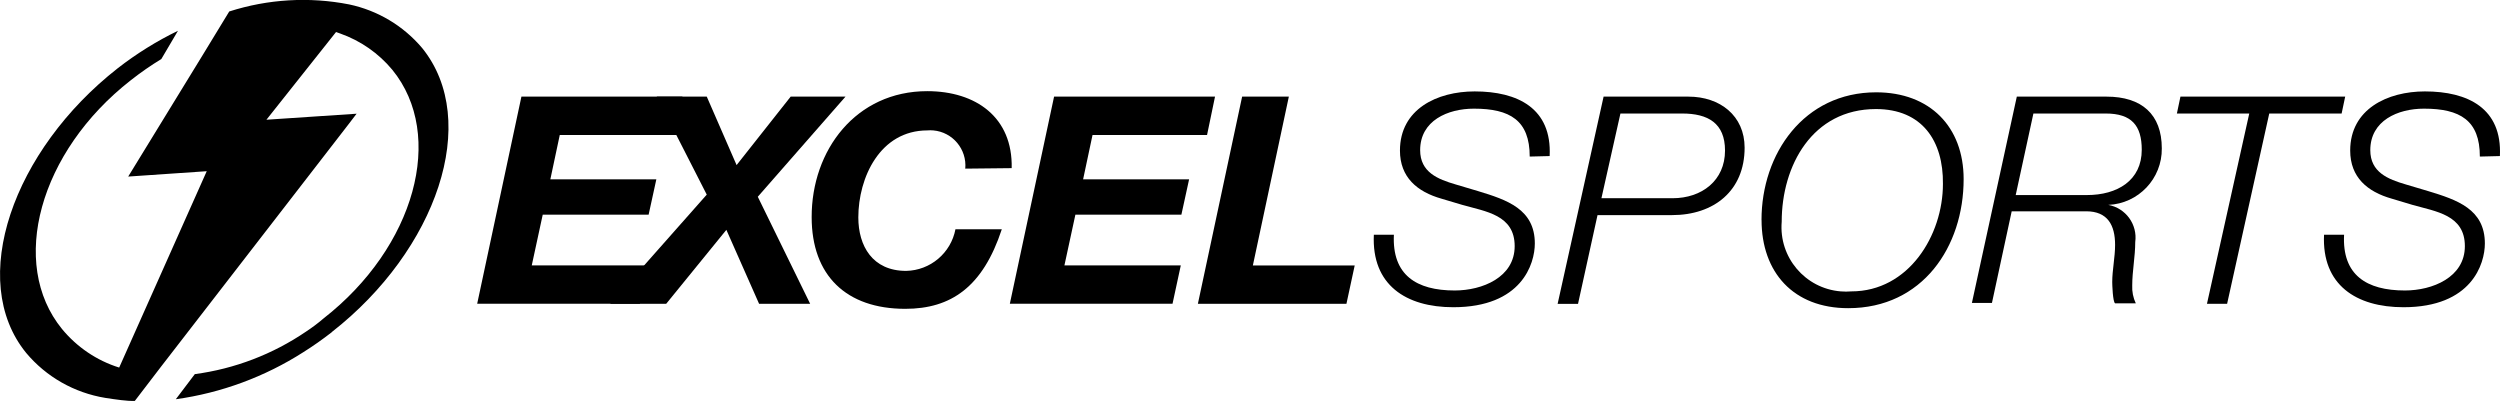
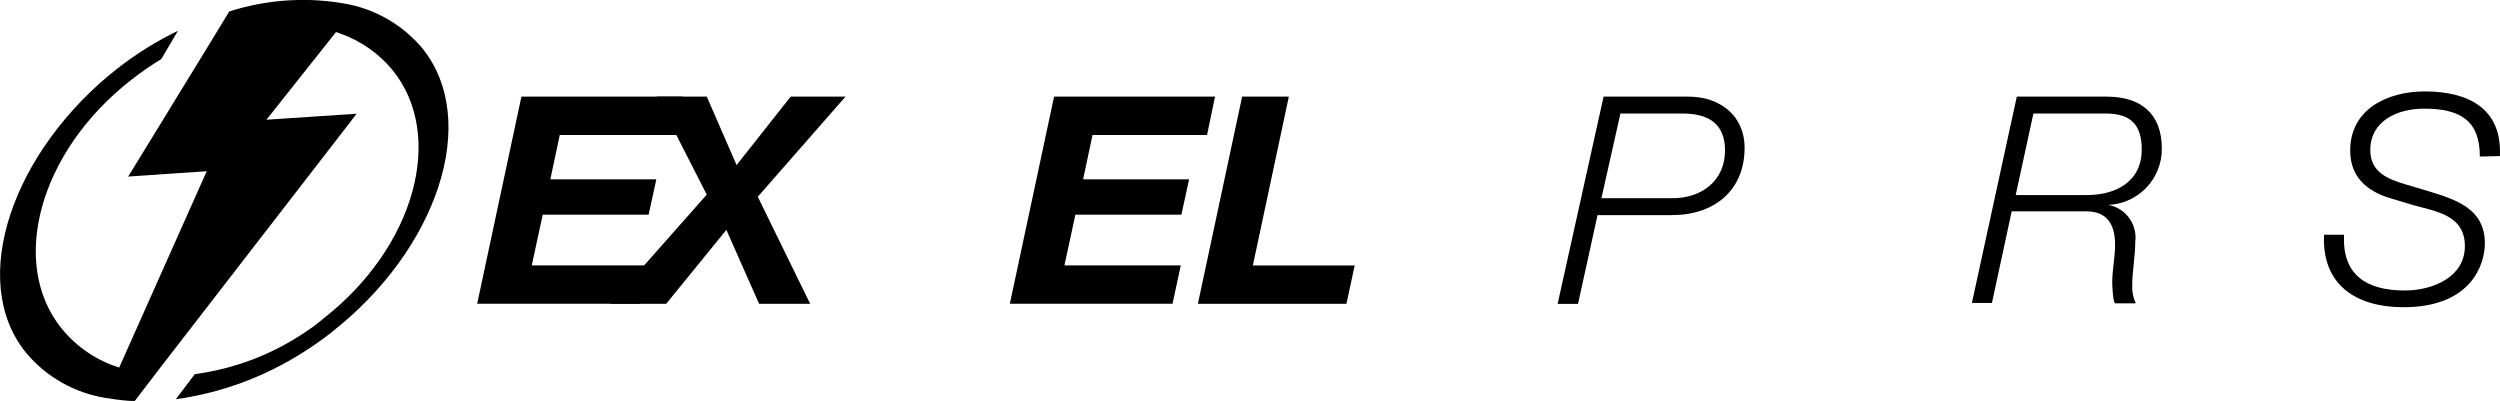
<svg xmlns="http://www.w3.org/2000/svg" viewBox="0 0 498.82 80" height="80" width="498.82" id="b">
  <g id="c">
    <path d="M66.23,66.26c-1.85,1.44-3.73,2.77-5.69,4-7.71,4.93-16.4,8.14-25.46,9.4l3.79-5.01c7.96-1.06,15.56-3.97,22.2-8.49,1.18-.78,2.32-1.62,3.47-2.61,18.28-14.26,24.39-36.56,13.74-49.62-2.74-3.3-6.33-5.8-10.37-7.23l-.86-.31-13.89,17.5,17.99-1.2-1.62,2.12-37.43,48.39-5.22,6.82c-1.65,0-3.68-.29-5.88-.63h0c-6.16-1.01-11.76-4.18-15.77-8.96C-6.61,55.92,2.61,29.96,23.5,13.61c3.73-2.9,7.76-5.41,12.01-7.47l-3.32,5.64c-2.11,1.28-4.15,2.7-6.09,4.23C7.83,30.27,1.72,52.58,12.37,65.64c2.98,3.62,6.94,6.3,11.41,7.7l17.47-39.18-15.67,1.07,14.94-24.37,5.22-8.57c7.73-2.48,15.96-2.97,23.92-1.41,5.69,1.2,10.82,4.26,14.57,8.7,11.78,14.55,2.9,40.32-18.02,56.67Z" />
    <path d="M104.04,19.28h32.12v7.65h-24.47l-1.88,8.85h21.15l-1.54,7.05h-21.13l-2.19,10.13h23.22l-1.65,7.65h-32.46l8.83-41.34Z" />
    <path d="M141.02,38.84l-9.98-19.56h9.98l5.95,13.66,10.79-13.66h10.94l-17.5,19.98,10.45,21.36h-10.19l-6.53-14.76-12.01,14.76h-11.18l19.27-21.78Z" />
-     <path d="M192.6,33.64c.34-3.86-2.51-7.28-6.38-7.62-.39-.03-.78-.04-1.17,0-9.48,0-13.79,9.43-13.79,17.37,0,5.67,2.82,10.66,9.53,10.66,4.83-.09,8.94-3.55,9.85-8.31h9.25c-3.79,11.52-10.13,15.88-19.27,15.88-11.78,0-18.67-6.66-18.67-18.28-.03-13.4,8.85-25.15,23.06-25.15,9.72,0,17.08,5.22,16.85,15.36l-9.25.1Z" />
    <path d="M210.31,19.28h32.12l-1.59,7.65h-22.85l-1.88,8.85h21.15l-1.54,7.05h-21.15l-2.19,10.13h23.22l-1.65,7.65h-32.46l8.83-41.34Z" />
    <path d="M247.84,19.28h9.32l-7.18,33.69h20.32l-1.65,7.65h-29.64l8.83-41.34Z" />
-     <path d="M305.22,31.24c0-7.23-3.94-9.56-11.13-9.56-5.22,0-10.73,2.38-10.73,8.28,0,4.41,3.53,5.8,7.08,6.84l4.47,1.33c5.77,1.75,11.33,3.6,11.33,10.45,0,4.05-2.61,12.72-16.27,12.72-9.43,0-16.32-4.44-15.85-14.47h4c-.39,8.04,4.49,11.13,12.14,11.13,5.48,0,11.96-2.61,11.96-8.85s-5.77-6.89-10.45-8.23l-4.13-1.23c-4.88-1.38-8.31-4.28-8.31-9.61,0-8.28,7.42-11.8,14.91-11.8,8.54,0,15.43,3.34,14.96,12.9l-4,.1Z" />
    <path d="M319.95,19.28h16.95c6.29,0,11.2,3.81,11.2,10.19,0,8.57-6.09,13.45-14.49,13.45h-14.86l-3.89,17.71h-4.07l9.17-41.34ZM319.53,39.55h14.21c5.82,0,10.45-3.53,10.45-9.51,0-5.48-3.42-7.39-8.54-7.39h-12.33l-3.79,16.9Z" />
-     <path d="M351.47,43.88c0-13.19,8.44-25.46,22.88-25.46,10.73,0,17.45,6.89,17.45,17.32,0,13.48-8.2,25.75-23.03,25.75-10.97,0-17.29-7.18-17.29-17.6ZM374.3,21.76c-12.67,0-18.8,11.26-18.8,22.49-.59,7.09,4.68,13.31,11.77,13.89.71.06,1.42.06,2.12,0,11.44,0,18.28-11.18,18.28-21.44.1-8.57-4.13-14.94-13.37-14.94Z" />
    <path d="M402.4,19.28h17.92c7,0,11.02,3.53,11.02,10.32.08,6.03-4.66,11.03-10.68,11.28h0c3.49.64,5.86,3.9,5.38,7.42,0,2.9-.6,5.8-.6,8.64-.06,1.23.18,2.46.71,3.58h-4.13c-.47-.29-.57-3.81-.57-4.23,0-2.43.57-4.96.57-7.42,0-3.92-1.46-6.71-5.77-6.71h-14.86l-3.94,18.28h-4l8.96-41.16ZM402.19,38.92h14.21c6.06,0,10.94-2.9,10.94-9.04,0-4.86-2.06-7.23-7.18-7.23h-14.44l-3.53,16.27Z" />
-     <path d="M435.05,19.28h32.88l-.71,3.37h-14.44l-8.41,37.97h-4.02l8.44-37.97h-14.44l.71-3.37Z" />
    <path d="M494.8,31.24c0-7.23-3.94-9.56-11.15-9.56-5.22,0-10.71,2.38-10.71,8.28,0,4.41,3.53,5.8,7.08,6.84l4.47,1.33c5.77,1.75,11.31,3.6,11.31,10.45,0,4.05-2.61,12.72-16.24,12.72-9.43,0-16.32-4.44-15.85-14.47h4c-.42,8.04,4.47,11.13,12.14,11.13,5.48,0,11.96-2.61,11.96-8.85s-5.77-6.89-10.45-8.23l-4.1-1.23c-4.91-1.38-8.33-4.28-8.33-9.61,0-8.28,7.44-11.8,14.91-11.8,8.54,0,15.43,3.34,14.96,12.9l-4,.1Z" />
  </g>
</svg>